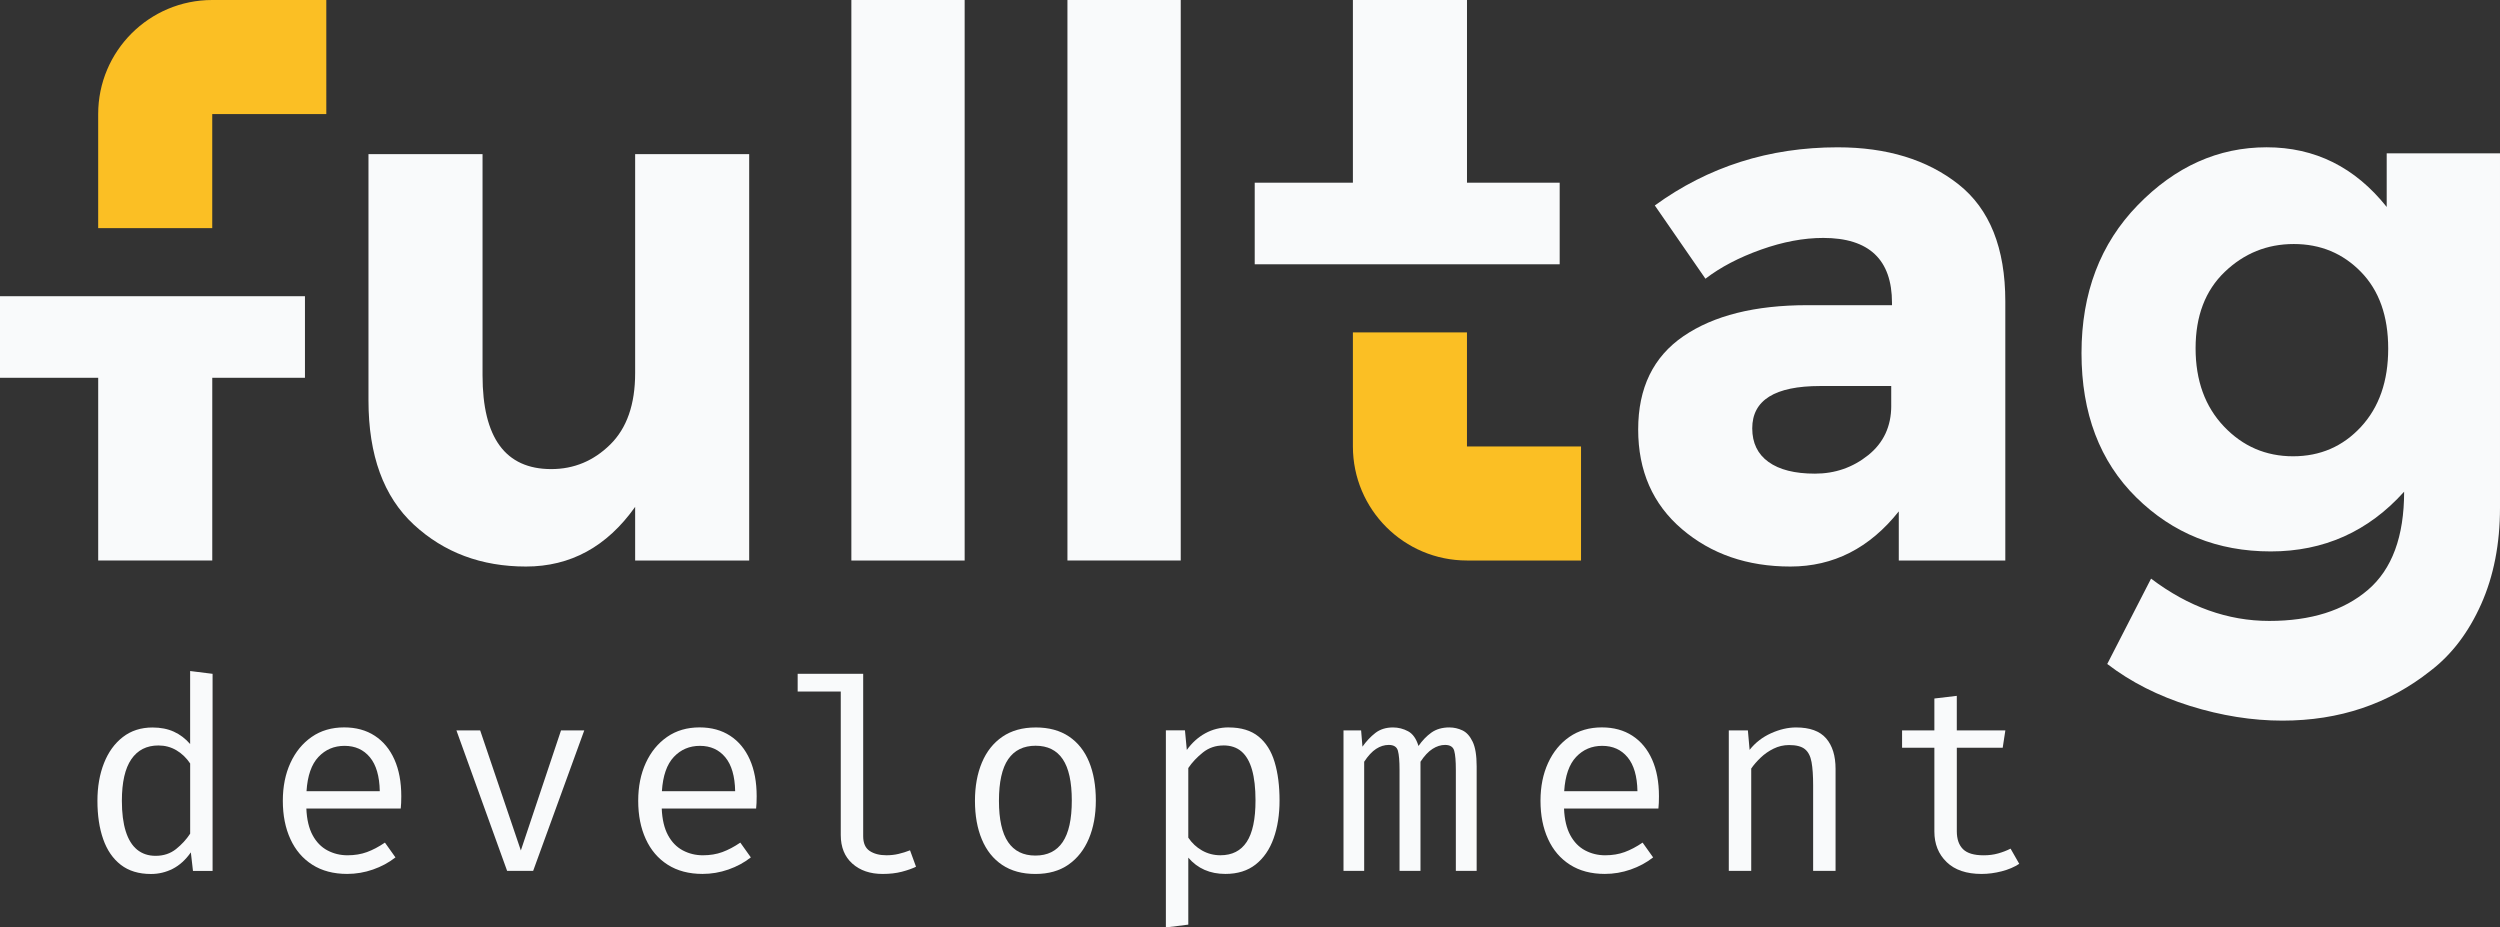
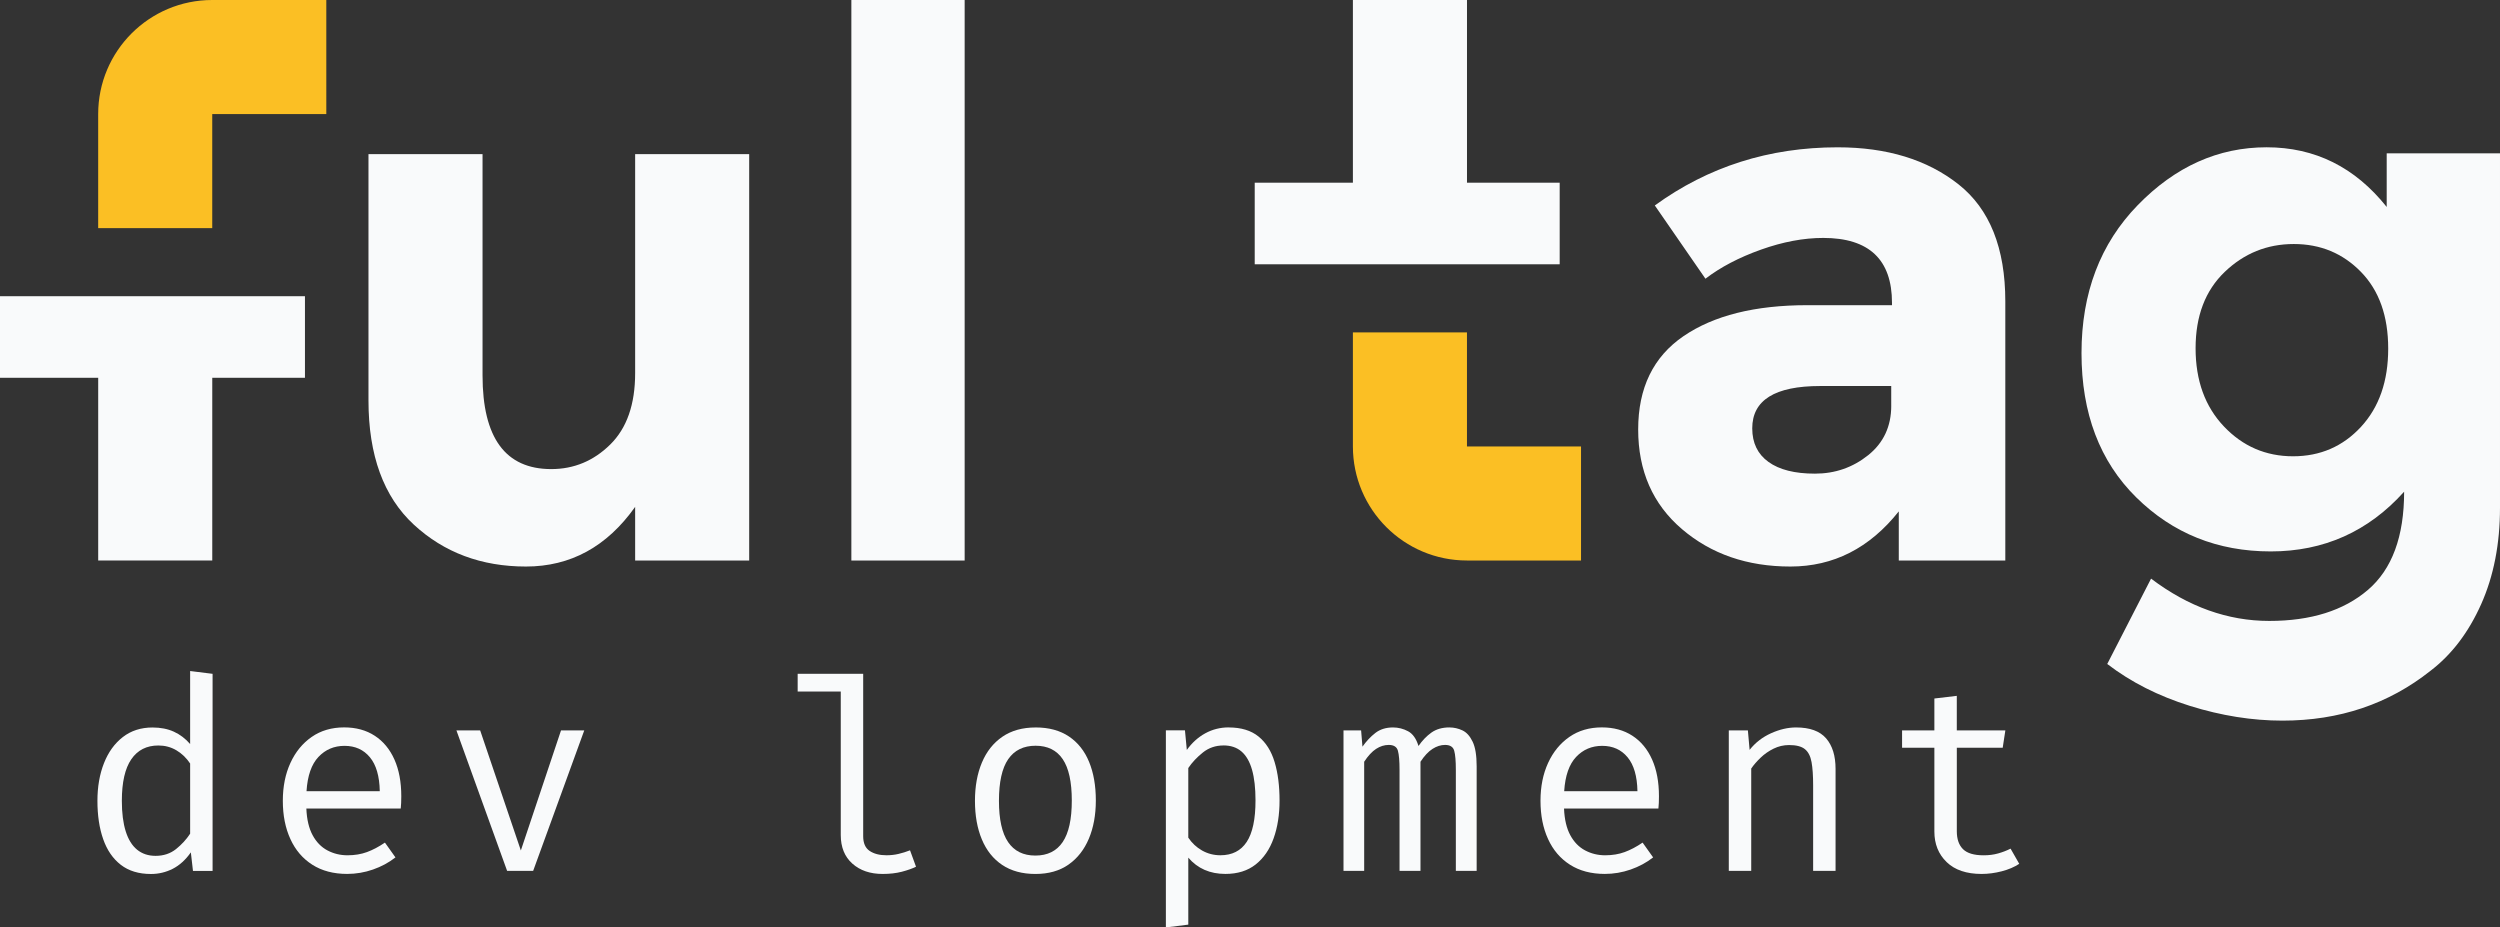
<svg xmlns="http://www.w3.org/2000/svg" viewBox="0 0 110.156 40.867">
  <rect x="0" y="0" width="110.156" height="40.867" fill="#333333" stroke="none" />
  <defs>
    <style>.d{fill:#f9fafb;}.e{fill:#fbbf24;}</style>
  </defs>
  <g id="a" />
  <g id="b">
    <g id="c">
      <g>
        <g>
          <path class="d" d="M42.505,24.697h-4.992V0h4.992V24.697Z" />
          <path class="d" d="M105.929,21.668c-1.576,1.753-3.534,2.629-5.875,2.629s-4.315-.793-5.925-2.38c-1.608-1.586-2.413-3.706-2.413-6.357s.827-4.826,2.481-6.524c1.652-1.697,3.544-2.546,5.675-2.546s3.894,.876,5.292,2.629v-2.363h4.992v15.61c0,1.598-.277,3.018-.832,4.261-.555,1.242-1.298,2.218-2.229,2.929-1.843,1.464-4.017,2.197-6.524,2.197-1.331,0-2.69-.216-4.077-.649s-2.602-1.048-3.644-1.847l1.931-3.761c1.642,1.242,3.378,1.864,5.209,1.864s3.278-.455,4.344-1.365c1.065-.91,1.598-2.352,1.598-4.327Zm-.699-6.307c0-1.432-.399-2.557-1.198-3.378-.799-.821-1.786-1.231-2.962-1.231-1.177,0-2.191,.411-3.046,1.231-.855,.821-1.281,1.942-1.281,3.362s.416,2.568,1.248,3.445,1.848,1.315,3.046,1.315,2.196-.433,2.995-1.298c.799-.866,1.198-2.014,1.198-3.445Z" />
-           <path class="d" d="M52.026,24.697h-4.992V0h4.992V24.697Z" />
          <path class="e" d="M9.352,0h0C6.576,0,4.326,2.25,4.326,5.026h0v5.026h5.026V5.026h5.026V0h-5.026Z" />
          <path class="d" d="M27.986,16.442V6.79h5.025V24.697h-5.025v-2.363c-1.243,1.753-2.846,2.629-4.81,2.629s-3.611-.616-4.943-1.847c-1.331-1.231-1.997-3.056-1.997-5.475V6.79h5.026v9.752c0,2.752,1.01,4.127,3.028,4.127,.999,0,1.864-.36,2.597-1.081s1.099-1.77,1.099-3.146Z" />
          <path class="d" d="M88.358,24.697h-4.693v-2.164c-1.287,1.62-2.879,2.43-4.776,2.43s-3.489-.549-4.776-1.647c-1.287-1.098-1.931-2.563-1.931-4.394s.666-3.2,1.997-4.11c1.332-.91,3.151-1.365,5.459-1.365h3.728v-.1c0-1.908-1.01-2.863-3.028-2.863-.865,0-1.781,.172-2.746,.516-.965,.344-1.781,.771-2.446,1.281l-2.231-3.228c2.352-1.708,5.037-2.562,8.055-2.562,2.175,0,3.949,.544,5.326,1.631,1.375,1.087,2.063,2.807,2.063,5.159v11.416Zm-5.026-6.823v-.865h-3.129c-1.997,0-2.995,.622-2.995,1.864,0,.644,.238,1.137,.716,1.481,.477,.344,1.159,.516,2.047,.516,.887,0,1.669-.272,2.347-.815,.677-.543,1.015-1.27,1.015-2.18Z" />
          <g>
            <path class="e" d="M64.638,24.697h0c-2.776,0-5.026-2.25-5.026-5.026h0v-5.026h5.026v5.026h5.026v5.026h-5.026Z" />
            <polygon class="d" points="55.286 11.645 55.286 8.05 59.612 8.05 59.612 0 64.639 0 64.639 8.05 68.723 8.05 68.723 11.645 55.286 11.645" />
          </g>
          <polygon class="d" points="0 13.052 0 16.646 4.327 16.646 4.327 24.697 9.353 24.697 9.353 16.646 13.437 16.646 13.437 13.052 0 13.052" />
        </g>
        <g>
-           <path class="d" d="M8.379,29.567l.988,.123v8.684h-.864l-.094-.817c-.231,.329-.497,.57-.797,.724-.3,.152-.62,.229-.961,.229-.537,0-.98-.135-1.329-.405-.349-.271-.607-.647-.776-1.132-.169-.483-.253-1.045-.253-1.685,0-.619,.096-1.173,.288-1.66,.192-.488,.47-.872,.832-1.152s.798-.421,1.308-.421c.356,0,.67,.062,.94,.185,.271,.123,.51,.305,.717,.544v-3.216Zm-1.399,3.28c-.518,0-.915,.202-1.193,.606-.278,.404-.417,1.016-.417,1.834,0,.533,.057,.981,.17,1.341s.281,.631,.502,.811c.222,.18,.493,.271,.815,.271,.352,0,.653-.101,.902-.3,.249-.2,.456-.426,.62-.677v-3.092c-.169-.251-.372-.446-.611-.585-.239-.14-.501-.209-.788-.209Z" />
+           <path class="d" d="M8.379,29.567l.988,.123v8.684h-.864l-.094-.817c-.231,.329-.497,.57-.797,.724-.3,.152-.62,.229-.961,.229-.537,0-.98-.135-1.329-.405-.349-.271-.607-.647-.776-1.132-.169-.483-.253-1.045-.253-1.685,0-.619,.096-1.173,.288-1.66,.192-.488,.47-.872,.832-1.152s.798-.421,1.308-.421c.356,0,.67,.062,.94,.185,.271,.123,.51,.305,.717,.544v-3.216m-1.399,3.28c-.518,0-.915,.202-1.193,.606-.278,.404-.417,1.016-.417,1.834,0,.533,.057,.981,.17,1.341s.281,.631,.502,.811c.222,.18,.493,.271,.815,.271,.352,0,.653-.101,.902-.3,.249-.2,.456-.426,.62-.677v-3.092c-.169-.251-.372-.446-.611-.585-.239-.14-.501-.209-.788-.209Z" />
          <path class="d" d="M13.499,35.628c.019,.477,.112,.869,.276,1.173s.382,.526,.653,.67c.271,.143,.565,.215,.882,.215s.605-.048,.861-.142c.256-.094,.52-.233,.79-.417l.464,.652c-.29,.228-.62,.405-.991,.535-.37,.129-.75,.193-1.137,.193-.6,0-1.111-.135-1.535-.405s-.746-.647-.967-1.132c-.222-.483-.333-1.045-.333-1.685,0-.627,.112-1.184,.335-1.669,.223-.486,.537-.868,.94-1.147s.88-.418,1.429-.418c.521,0,.97,.123,1.346,.368s.665,.594,.867,1.046c.202,.453,.303,.993,.303,1.62,0,.105-.002,.205-.006,.297s-.01,.173-.018,.244h-4.163Zm1.682-2.764c-.459,0-.842,.163-1.149,.488s-.483,.829-.526,1.511h3.228c-.012-.662-.157-1.161-.435-1.496s-.65-.503-1.117-.503Z" />
          <path class="d" d="M25.744,32.183l-2.252,6.19h-1.147l-2.234-6.19h1.046l1.793,5.291,1.77-5.291h1.023Z" />
-           <path class="d" d="M29.158,35.628c.019,.477,.112,.869,.276,1.173s.382,.526,.653,.67c.271,.143,.565,.215,.882,.215s.605-.048,.861-.142c.256-.094,.52-.233,.79-.417l.464,.652c-.29,.228-.62,.405-.991,.535-.37,.129-.75,.193-1.137,.193-.6,0-1.111-.135-1.535-.405s-.746-.647-.967-1.132c-.222-.483-.333-1.045-.333-1.685,0-.627,.112-1.184,.335-1.669,.223-.486,.537-.868,.94-1.147s.88-.418,1.429-.418c.521,0,.97,.123,1.346,.368s.665,.594,.867,1.046c.202,.453,.303,.993,.303,1.62,0,.105-.002,.205-.006,.297s-.01,.173-.018,.244h-4.163Zm1.682-2.764c-.459,0-.842,.163-1.149,.488s-.483,.829-.526,1.511h3.228c-.012-.662-.157-1.161-.435-1.496s-.65-.503-1.117-.503Z" />
          <path class="d" d="M38.034,29.69v7.155c0,.306,.095,.522,.285,.649,.19,.127,.436,.191,.738,.191,.188,0,.366-.019,.535-.06,.169-.039,.337-.092,.506-.158l.264,.723c-.169,.083-.377,.156-.626,.221s-.53,.097-.844,.097c-.548,0-.993-.151-1.335-.455-.341-.304-.511-.725-.511-1.261v-6.32h-1.899v-.782h2.887Z" />
          <path class="d" d="M45.633,32.053c.584,0,1.073,.133,1.467,.398s.69,.638,.888,1.12c.198,.481,.297,1.05,.297,1.704,0,.632-.102,1.19-.306,1.676-.204,.486-.502,.867-.896,1.144s-.881,.414-1.461,.414-1.068-.133-1.464-.399-.695-.642-.896-1.126c-.202-.483-.303-1.049-.303-1.696,0-.639,.102-1.201,.306-1.687,.204-.486,.504-.865,.902-1.138s.887-.409,1.467-.409Zm0,.806c-.533,0-.935,.197-1.208,.591-.273,.395-.409,1.007-.409,1.837,0,.815,.134,1.421,.403,1.817,.269,.396,.669,.594,1.202,.594s.934-.198,1.202-.594c.269-.397,.403-1.006,.403-1.829,0-.822-.133-1.431-.4-1.825-.267-.394-.664-.591-1.193-.591Z" />
          <path class="d" d="M54.14,32.053c.549,0,.987,.134,1.314,.4s.564,.642,.709,1.126c.145,.483,.217,1.049,.217,1.695,0,.624-.087,1.179-.262,1.667-.174,.488-.438,.871-.79,1.149s-.797,.417-1.335,.417c-.678,0-1.223-.238-1.634-.717v2.951l-.988,.124v-8.684h.841l.082,.864c.228-.317,.499-.562,.815-.735,.315-.172,.659-.259,1.032-.259Zm-.235,.794c-.341,0-.642,.102-.902,.309s-.475,.435-.644,.685v3.068c.161,.239,.363,.429,.608,.567s.514,.209,.808,.209c.514,0,.9-.196,1.158-.588,.259-.393,.388-1.002,.388-1.829,0-.54-.051-.99-.153-1.349s-.257-.627-.464-.806c-.208-.179-.474-.268-.8-.268Z" />
          <path class="d" d="M63.866,32.053c.2,0,.391,.044,.573,.13s.332,.253,.45,.5c.118,.246,.176,.607,.176,1.081v4.609h-.917v-4.45c0-.389-.023-.668-.071-.841-.047-.173-.182-.259-.405-.259-.185,0-.368,.058-.55,.174-.182,.115-.36,.305-.532,.567v4.809h-.923v-4.45c0-.389-.023-.668-.071-.841-.047-.173-.182-.259-.405-.259-.192,0-.377,.058-.556,.174-.178,.115-.354,.305-.526,.567v4.809h-.911v-6.19h.776l.059,.717c.169-.238,.357-.44,.567-.603,.209-.162,.469-.244,.779-.244,.235,0,.457,.057,.664,.168,.208,.111,.361,.328,.459,.649,.169-.243,.358-.44,.57-.591,.212-.15,.477-.227,.794-.227Z" />
          <path class="d" d="M68.915,35.628c.019,.477,.112,.869,.276,1.173s.382,.526,.653,.67c.271,.143,.565,.215,.882,.215s.605-.048,.861-.142c.256-.094,.52-.233,.79-.417l.464,.652c-.29,.228-.62,.405-.991,.535-.37,.129-.75,.193-1.137,.193-.6,0-1.111-.135-1.535-.405s-.746-.647-.967-1.132c-.222-.483-.333-1.045-.333-1.685,0-.627,.112-1.184,.335-1.669,.223-.486,.537-.868,.94-1.147s.88-.418,1.429-.418c.521,0,.97,.123,1.346,.368s.665,.594,.867,1.046c.202,.453,.303,.993,.303,1.62,0,.105-.002,.205-.006,.297s-.01,.173-.018,.244h-4.163Zm1.682-2.764c-.459,0-.842,.163-1.149,.488s-.483,.829-.526,1.511h3.228c-.012-.662-.157-1.161-.435-1.496s-.65-.503-1.117-.503Z" />
          <path class="d" d="M76.175,38.373v-6.19h.841l.076,.858c.251-.317,.565-.561,.944-.732,.378-.17,.746-.256,1.102-.256,.607,0,1.049,.161,1.326,.482s.415,.769,.415,1.341v4.497h-.988v-3.769c0-.423-.023-.765-.07-1.025s-.145-.451-.294-.57c-.149-.12-.38-.18-.694-.18-.243,0-.471,.053-.685,.159-.214,.105-.404,.237-.57,.397-.167,.159-.305,.318-.415,.479v4.509h-.988Z" />
          <path class="d" d="M88.972,38.062c-.212,.141-.469,.251-.77,.329s-.598,.117-.888,.117c-.666,0-1.18-.174-1.54-.522-.361-.349-.541-.798-.541-1.347v-3.692h-1.423v-.764h1.423v-1.405l.988-.117v1.522h2.14l-.117,.764h-2.022v3.681c0,.345,.091,.607,.273,.788,.182,.18,.485,.271,.908,.271,.231,0,.445-.027,.641-.083,.196-.055,.378-.125,.547-.211l.382,.67Z" />
        </g>
      </g>
    </g>
  </g>
</svg>